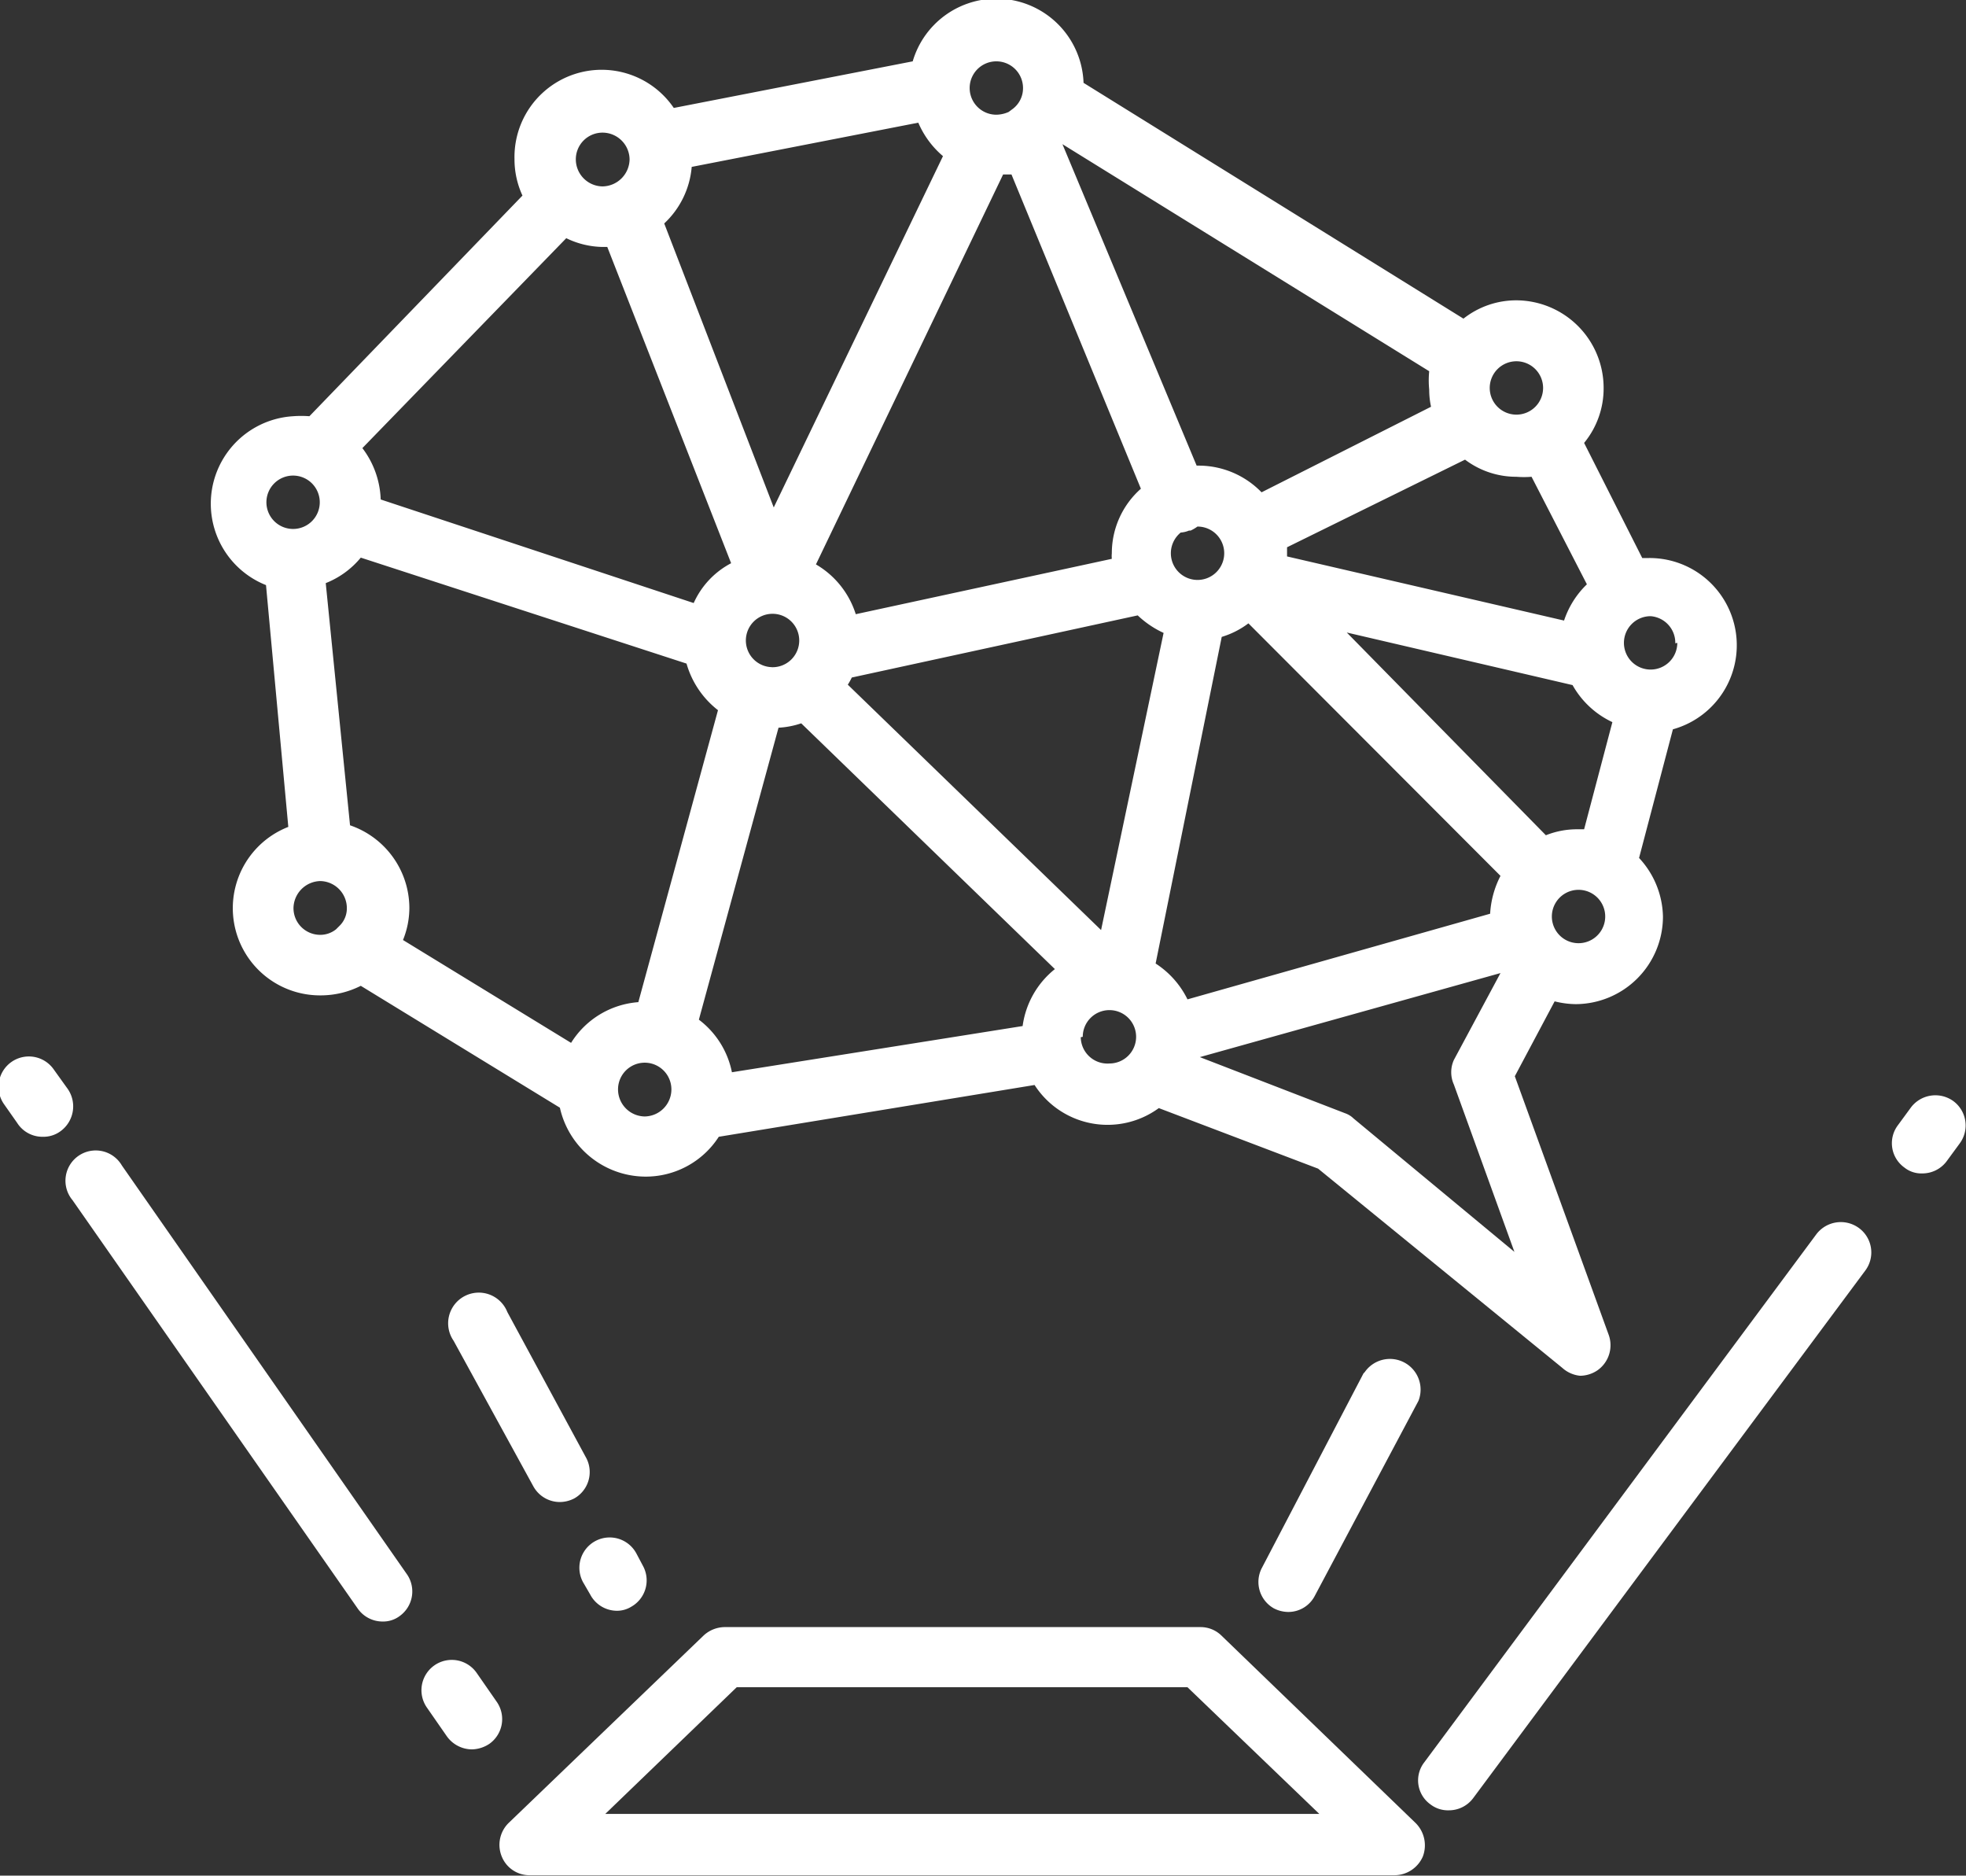
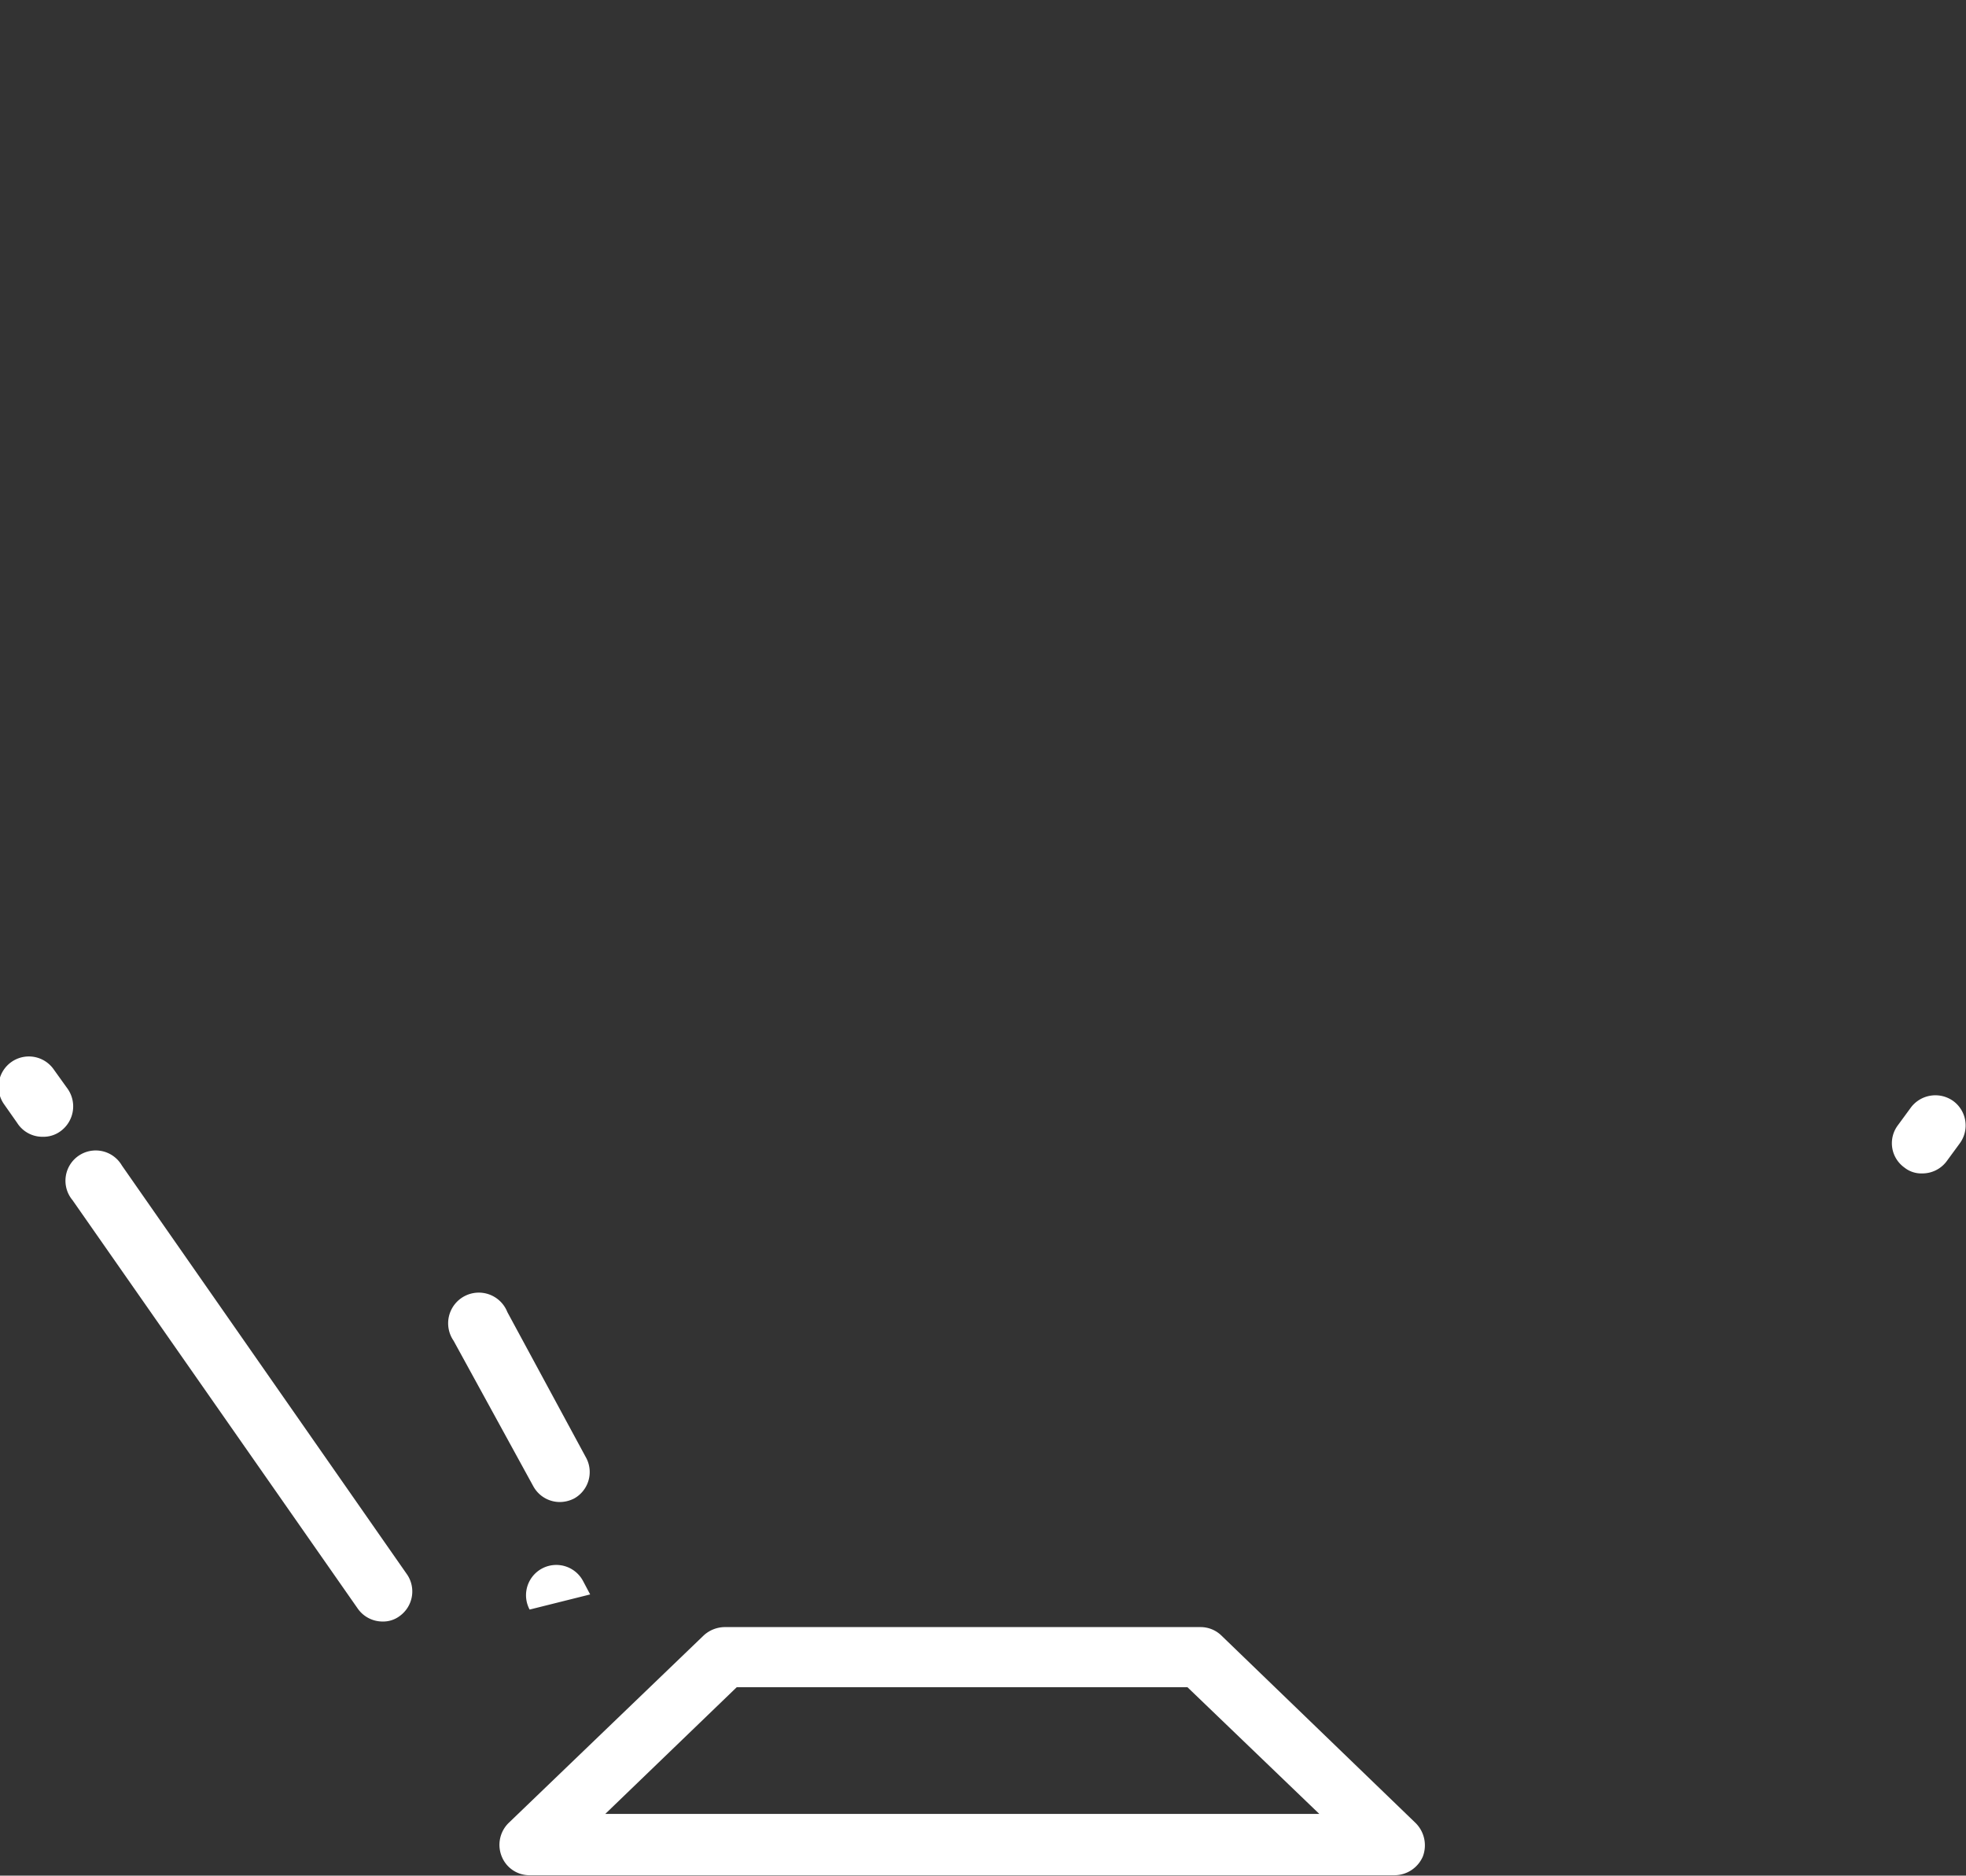
<svg xmlns="http://www.w3.org/2000/svg" id="Layer_1" data-name="Layer 1" viewBox="0 0 49.37 47.09">
  <rect x="0" y="0" width="49.37" height="47.09" fill="#333333" stroke="none" />
  <defs>
    <style>.cls-1{fill:#fff;}</style>
  </defs>
-   <path class="cls-1" d="M7,16.15l.56,6.07a2.19,2.19,0,0,0,.82,4.23,2.23,2.23,0,0,0,1-.24l5,3.06A2.21,2.21,0,0,0,16.51,31a2.18,2.18,0,0,0,1.86-1L26.3,28.7a2.18,2.18,0,0,0,3.12.58l4,1.52,6.13,5A.78.78,0,0,0,40,36a.79.79,0,0,0,.44-.14.77.77,0,0,0,.28-.88l-2.36-6.5,1-1.88a2.26,2.26,0,0,0,.53.07,2.2,2.2,0,0,0,2.19-2.2A2.22,2.22,0,0,0,41.48,23l.85-3.23a2.19,2.19,0,0,0-.61-4.3h-.16L40.1,12.58a2.15,2.15,0,0,0,.49-1.38A2.2,2.2,0,0,0,38.4,9a2.14,2.14,0,0,0-1.33.46L27.53,3.54A2.19,2.19,0,0,0,23.24,3l-6,1.17a2.19,2.19,0,0,0-4,1.28,2.17,2.17,0,0,0,.2.92L8.09,11.91a2.71,2.71,0,0,0-.41,0A2.2,2.2,0,0,0,7,16.15Zm8.47-8.49h.1l3.11,7.94a2.1,2.1,0,0,0-.94,1L9.88,14a2.25,2.25,0,0,0-.46-1.29l5.12-5.27A2.16,2.16,0,0,0,15.45,7.66Zm20.81,4L32,13.82a2.2,2.2,0,0,0-1.57-.67h-.06L27,5.08l0,0,9.21,5.7a2.31,2.31,0,0,0,0,.46A2,2,0,0,0,36.26,11.69Zm3.53,7a2.23,2.23,0,0,0,1,.93l-.71,2.69h-.16a2.11,2.11,0,0,0-.8.15l-5-5.09ZM38,23.45a2.36,2.36,0,0,0-.26.95l-7.6,2.15a2.25,2.25,0,0,0-.8-.9L31,17.45a2.12,2.12,0,0,0,.67-.34ZM26,27.22l-7.3,1.16a2.19,2.19,0,0,0-.83-1.32l2-7.33a2.13,2.13,0,0,0,.57-.11l6.37,6.17A2.21,2.21,0,0,0,26,27.22Zm-11.31.44-4.25-2.6a2.15,2.15,0,0,0,.16-.8,2.2,2.2,0,0,0-1.49-2.08L8.5,16.1a2.18,2.18,0,0,0,.88-.64l8.18,2.66a2.27,2.27,0,0,0,.79,1.17l-2,7.33A2.18,2.18,0,0,0,14.65,27.66Zm14.2-10.75a2.4,2.4,0,0,0,.65.44l-1.57,7.46-6.36-6.16a1.62,1.62,0,0,0,.1-.18Zm1.33-2.13a1,1,0,0,0,.17-.1h0a.67.67,0,1,1-.42.15A.65.65,0,0,0,30.18,14.78Zm-10.5,3.43a.67.67,0,1,1,.67-.67A.67.67,0,0,1,19.68,18.21Zm9.25-4.48a2.16,2.16,0,0,0-.73,1.62.66.66,0,0,0,0,.14l-6.43,1.39a2.22,2.22,0,0,0-1-1.25l4.7-9.79.21,0ZM24,5.38,19.75,14.2,17,7.07a2.19,2.19,0,0,0,.69-1.42l5.69-1.11A2.27,2.27,0,0,0,24,5.38ZM7.69,24.26a.69.69,0,0,1,.67-.68h0a.68.68,0,0,1,.67.68.61.61,0,0,1-.17.43l-.1.1a.63.63,0,0,1-.4.14A.67.67,0,0,1,7.69,24.26Zm8.82,5.23a.68.68,0,0,1-.67-.68.67.67,0,0,1,1.34,0A.68.68,0,0,1,16.51,29.49Zm11-2a.67.67,0,1,1,.67.67A.67.67,0,0,1,27.46,27.5Zm6.8,2.05a.57.57,0,0,0-.21-.13L30.45,28,38,25.89l-1.17,2.18a.75.75,0,0,0,0,.62l1.52,4.2Zm5.65-4.4a.67.67,0,1,1,0-1.34.67.67,0,1,1,0,1.34Zm2.48-7.54a.67.67,0,1,1-.67-.67A.67.67,0,0,1,42.39,17.61Zm-2.8-.55-7-1.62v-.23L37.11,13a2.13,2.13,0,0,0,1.29.43,2.33,2.33,0,0,0,.38,0l1.39,2.7A2.24,2.24,0,0,0,39.59,17.06ZM38.4,10.53a.67.67,0,1,1-.67.67A.67.67,0,0,1,38.4,10.53ZM25.34,3a.67.67,0,0,1,.67.67.65.65,0,0,1-.28.54l-.08.06a.78.78,0,0,1-.31.07.67.67,0,0,1,0-1.34ZM15.45,4.79a.68.68,0,0,1,.68.67.69.69,0,0,1-.68.68.68.68,0,0,1-.67-.68A.67.67,0,0,1,15.45,4.79ZM7.68,13.4a.67.67,0,1,1-.67.67A.67.67,0,0,1,7.68,13.4Z" transform="translate(-0.32 -1.46)" />
  <path class="cls-1" d="M31,42.53a.75.75,0,0,0-.53-.22H18.51a.79.79,0,0,0-.53.22l-4.89,4.7a.77.77,0,0,0-.17.84.75.75,0,0,0,.7.47H35.34a.78.78,0,0,0,.71-.47.79.79,0,0,0-.18-.84ZM15.52,47l3.3-3.18H30.14L33.45,47Z" transform="translate(-0.32 -1.46)" />
-   <path class="cls-1" d="M12.79,44.18l-.5-.72a.76.76,0,0,0-1.25.87l.5.72a.78.78,0,0,0,.63.33.82.82,0,0,0,.44-.14A.76.76,0,0,0,12.79,44.18Z" transform="translate(-0.32 -1.46)" />
  <path class="cls-1" d="M3.38,30.72a.76.76,0,1,0-1.24.87L9.3,41.84a.76.76,0,0,0,.63.33.69.69,0,0,0,.43-.14A.76.76,0,0,0,10.55,41Z" transform="translate(-0.32 -1.46)" />
  <path class="cls-1" d="M2,28.77l-.33-.46a.76.76,0,1,0-1.25.87l.33.47A.75.75,0,0,0,1.4,30a.72.72,0,0,0,.44-.14A.77.77,0,0,0,2,28.77Z" transform="translate(-0.32 -1.46)" />
  <path class="cls-1" d="M49.38,29.11a.77.77,0,0,0-1.07.15l-.33.45a.75.75,0,0,0,.16,1.06.68.68,0,0,0,.45.15.76.76,0,0,0,.61-.3l.33-.45A.76.76,0,0,0,49.38,29.11Z" transform="translate(-0.32 -1.46)" />
-   <path class="cls-1" d="M47,32.29a.77.77,0,0,0-1.07.16L36.09,45.7a.74.74,0,0,0,.15,1.06.72.72,0,0,0,.46.15.76.76,0,0,0,.61-.3l9.85-13.25A.76.76,0,0,0,47,32.29Z" transform="translate(-0.32 -1.46)" />
-   <path class="cls-1" d="M15.14,41.49a.76.76,0,0,0,.67.41.68.68,0,0,0,.36-.1.76.76,0,0,0,.31-1l-.18-.34a.76.76,0,1,0-1.34.72Z" transform="translate(-0.32 -1.46)" />
+   <path class="cls-1" d="M15.14,41.49l-.18-.34a.76.76,0,1,0-1.34.72Z" transform="translate(-0.32 -1.46)" />
  <path class="cls-1" d="M13.06,34.4a.77.77,0,1,0-1.35.72l2,3.65a.76.76,0,0,0,.67.4.8.8,0,0,0,.36-.09.76.76,0,0,0,.31-1Z" transform="translate(-0.32 -1.46)" />
-   <path class="cls-1" d="M34.56,35.94,32,40.84a.76.76,0,0,0,.31,1,.8.8,0,0,0,.36.09.75.75,0,0,0,.67-.41l2.6-4.89a.77.77,0,0,0-1.35-.72Z" transform="translate(-0.32 -1.46)" />
</svg>